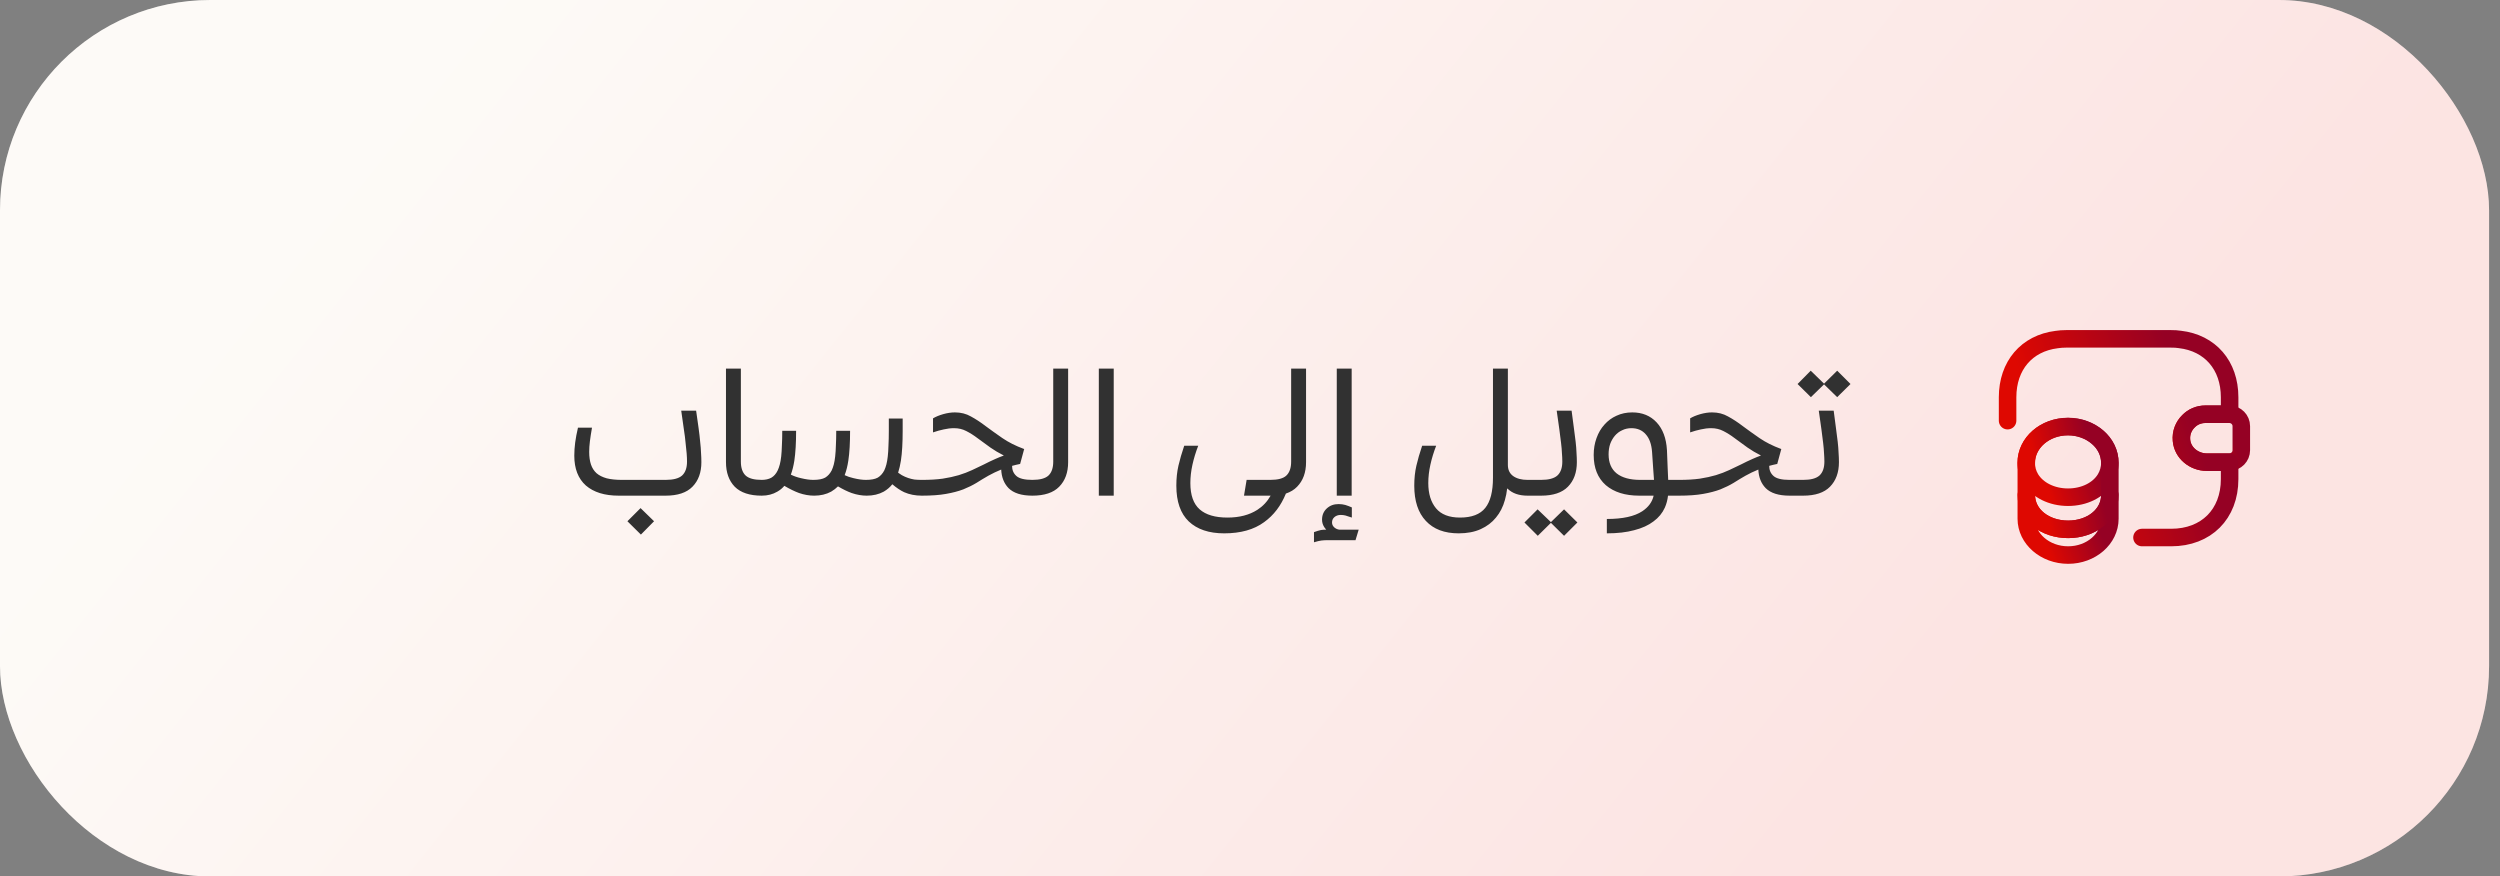
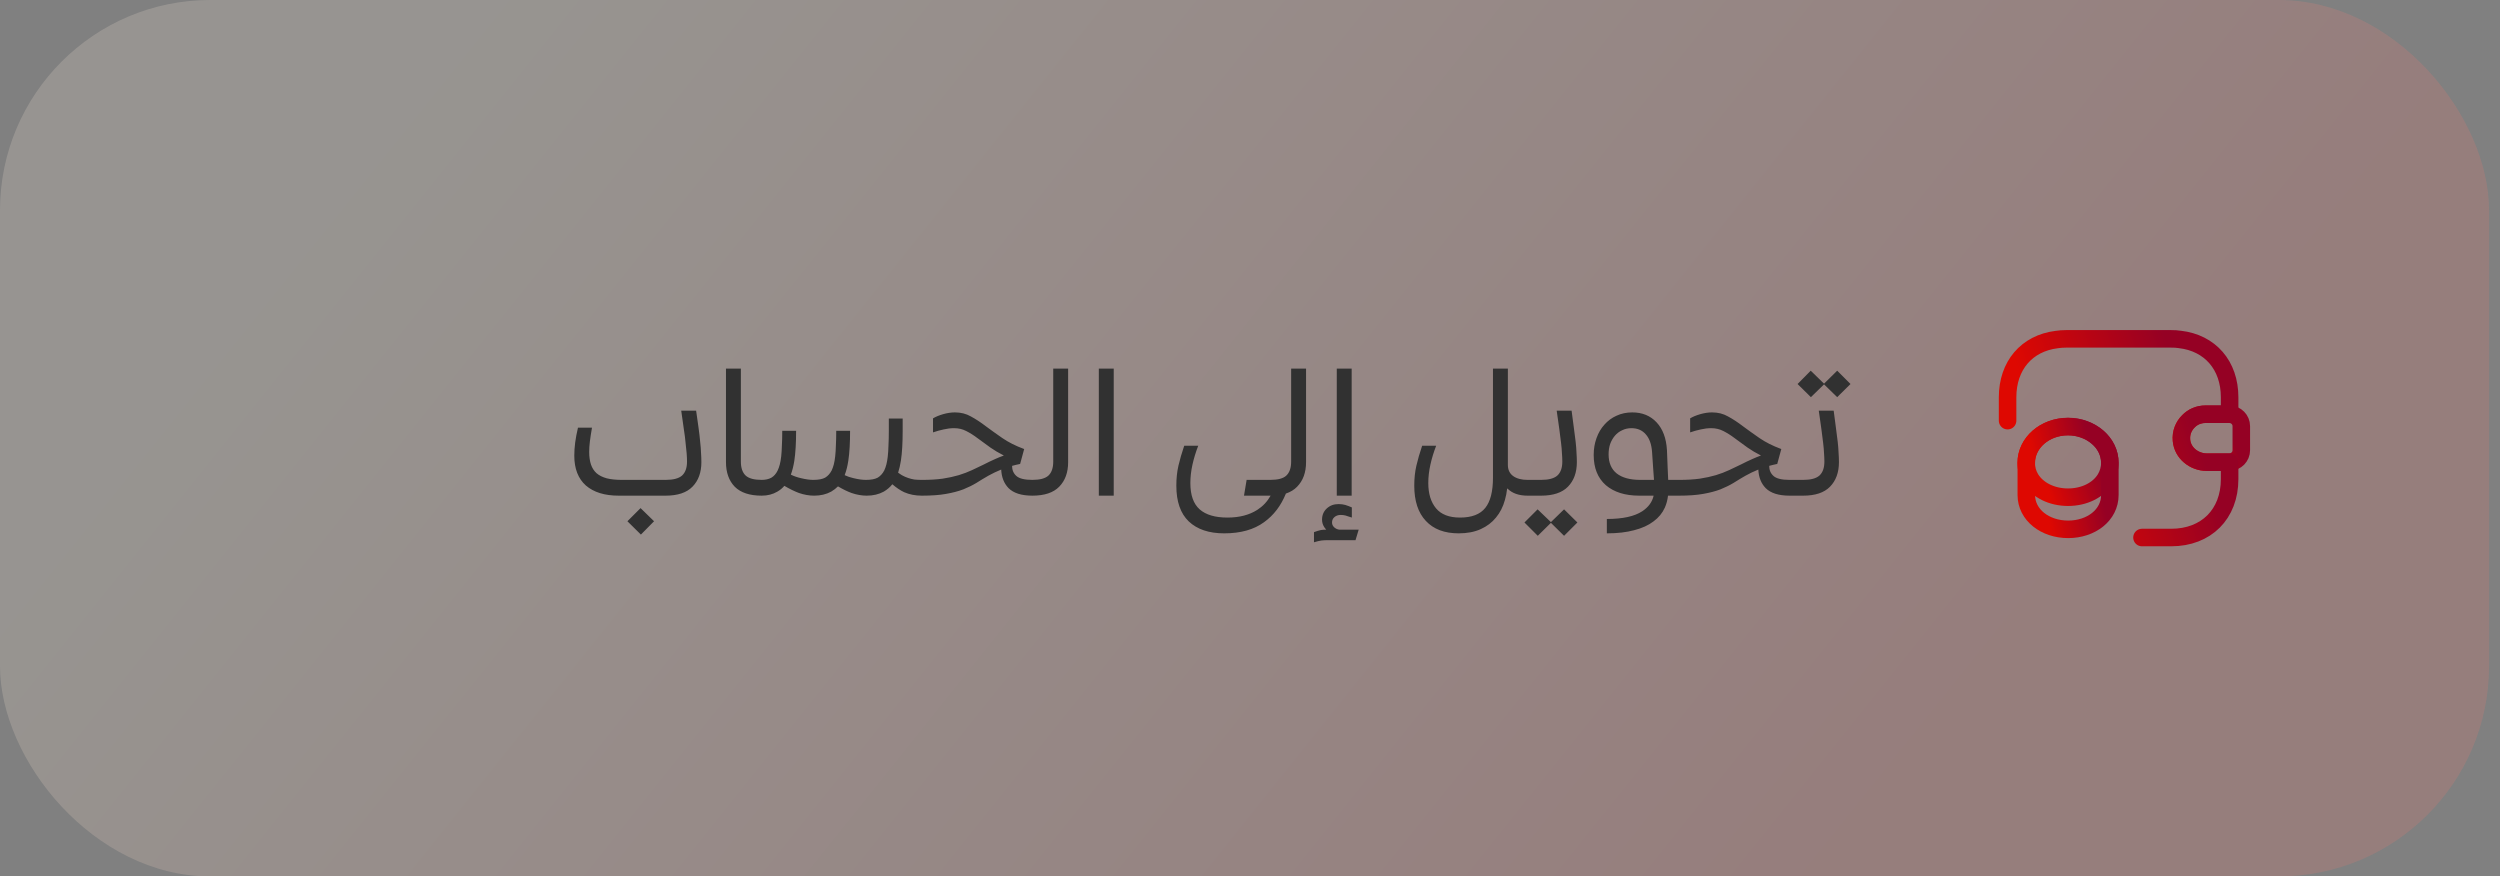
<svg xmlns="http://www.w3.org/2000/svg" width="174" height="61" viewBox="0 0 174 61" fill="none">
  <rect x="0" y="0" width="174" height="61" fill="#808080" stroke="none" />
-   <rect width="173.24" height="61" rx="14.64" fill="white" />
  <rect width="173.24" height="61" rx="14.64" fill="url(#paint0_linear_3_66)" fill-opacity="0.2" />
-   <path d="M146.846 34.451V36.102C146.846 37.501 145.545 38.632 143.943 38.632C142.34 38.632 141.031 37.501 141.031 36.102V34.451C141.031 35.85 142.332 36.843 143.943 36.843C145.545 36.843 146.846 35.842 146.846 34.451Z" stroke="url(#paint1_linear_3_66)" stroke-width="1.22" stroke-linecap="round" stroke-linejoin="round" />
  <path d="M146.845 32.214C146.845 32.621 146.731 32.995 146.536 33.321C146.056 34.109 145.072 34.606 143.933 34.606C142.795 34.606 141.81 34.101 141.331 33.321C141.135 32.995 141.021 32.621 141.021 32.214C141.021 31.515 141.347 30.889 141.867 30.433C142.396 29.97 143.12 29.693 143.925 29.693C144.73 29.693 145.454 29.978 145.983 30.433C146.52 30.881 146.845 31.515 146.845 32.214Z" stroke="url(#paint2_linear_3_66)" stroke-width="1.22" stroke-linecap="round" stroke-linejoin="round" />
  <path d="M146.846 32.214V34.451C146.846 35.85 145.545 36.842 143.943 36.842C142.34 36.842 141.031 35.842 141.031 34.451V32.214C141.031 30.816 142.332 29.685 143.943 29.685C144.748 29.685 145.472 29.97 146 30.425C146.521 30.881 146.846 31.515 146.846 32.214Z" stroke="url(#paint3_linear_3_66)" stroke-width="1.22" stroke-linecap="round" stroke-linejoin="round" />
  <path d="M155.995 29.66V31.336C155.995 31.783 155.637 32.149 155.182 32.166H153.587C152.709 32.166 151.904 31.523 151.831 30.645C151.782 30.132 151.977 29.652 152.319 29.319C152.62 29.01 153.034 28.831 153.49 28.831H155.182C155.637 28.847 155.995 29.213 155.995 29.66Z" stroke="url(#paint4_linear_3_66)" stroke-width="1.22" stroke-linecap="round" stroke-linejoin="round" />
  <path d="M139.728 29.278V27.652C139.728 25.439 141.062 23.894 143.136 23.634C143.348 23.601 143.567 23.585 143.795 23.585H151.115C151.326 23.585 151.53 23.593 151.725 23.626C153.823 23.87 155.182 25.423 155.182 27.652V28.831H153.49C153.034 28.831 152.62 29.01 152.319 29.319C151.977 29.652 151.782 30.132 151.831 30.645C151.904 31.523 152.709 32.166 153.587 32.166H155.182V33.345C155.182 35.785 153.555 37.412 151.115 37.412H149.082" stroke="url(#paint5_linear_3_66)" stroke-width="1.22" stroke-linecap="round" stroke-linejoin="round" />
-   <path d="M41.203 29.765C41.139 30.131 41.09 30.448 41.057 30.716C41.025 30.977 41.008 31.221 41.008 31.448C41.008 31.79 41.049 32.083 41.13 32.327C41.212 32.571 41.342 32.774 41.521 32.937C41.7 33.091 41.935 33.209 42.228 33.291C42.521 33.364 42.875 33.4 43.29 33.4H46.303C46.385 33.4 46.425 33.441 46.425 33.522V34.364C46.425 34.453 46.385 34.498 46.303 34.498H43.058C42.082 34.498 41.322 34.262 40.776 33.791C40.24 33.311 39.971 32.62 39.971 31.717C39.971 31.416 39.992 31.111 40.032 30.802C40.073 30.493 40.138 30.147 40.227 29.765H41.203ZM48.45 28.581C48.515 29.029 48.572 29.431 48.621 29.789C48.67 30.139 48.706 30.456 48.731 30.741C48.764 31.025 48.784 31.286 48.792 31.521C48.808 31.749 48.816 31.965 48.816 32.168C48.816 32.884 48.609 33.453 48.194 33.876C47.788 34.291 47.165 34.498 46.328 34.498C46.246 34.498 46.206 34.453 46.206 34.364V33.522C46.206 33.441 46.246 33.4 46.328 33.4C46.864 33.4 47.247 33.299 47.474 33.095C47.702 32.884 47.816 32.562 47.816 32.132C47.816 31.953 47.808 31.761 47.791 31.558C47.775 31.347 47.751 31.107 47.718 30.838C47.694 30.562 47.653 30.241 47.596 29.875C47.547 29.509 47.486 29.077 47.413 28.581H48.45ZM44.583 35.364L45.522 36.279L44.607 37.207L43.668 36.279L44.583 35.364ZM51.565 25.653V32.132C51.565 32.562 51.675 32.884 51.894 33.095C52.114 33.299 52.488 33.4 53.017 33.4C53.098 33.4 53.139 33.441 53.139 33.522V34.364C53.139 34.453 53.098 34.498 53.017 34.498C52.179 34.498 51.553 34.291 51.138 33.876C50.731 33.453 50.528 32.884 50.528 32.168V25.653H51.565ZM55.409 29.984C55.409 30.822 55.368 31.513 55.287 32.058C55.23 32.424 55.148 32.75 55.043 33.034C55.254 33.14 55.486 33.221 55.738 33.278C56.072 33.36 56.36 33.4 56.604 33.4C56.97 33.4 57.247 33.347 57.434 33.242C57.621 33.128 57.771 32.961 57.885 32.742C57.942 32.62 57.991 32.481 58.032 32.327C58.072 32.172 58.105 31.985 58.129 31.765C58.154 31.546 58.17 31.29 58.178 30.997C58.194 30.704 58.202 30.366 58.202 29.984H59.166C59.166 30.822 59.126 31.513 59.044 32.058C58.987 32.441 58.902 32.778 58.788 33.071C58.975 33.16 59.178 33.23 59.398 33.278C59.731 33.36 60.02 33.4 60.264 33.4C60.63 33.4 60.907 33.347 61.094 33.242C61.281 33.128 61.431 32.961 61.545 32.742C61.602 32.62 61.651 32.481 61.692 32.327C61.732 32.172 61.765 31.985 61.789 31.765C61.814 31.546 61.83 31.29 61.838 30.997C61.854 30.704 61.862 30.366 61.862 29.984V29.13H62.826V29.984C62.826 30.822 62.786 31.513 62.704 32.058C62.655 32.367 62.59 32.648 62.509 32.9C62.599 32.965 62.684 33.022 62.765 33.071C62.912 33.152 63.058 33.217 63.204 33.266C63.351 33.315 63.497 33.352 63.644 33.376C63.798 33.392 63.969 33.4 64.156 33.4C64.237 33.4 64.278 33.441 64.278 33.522V34.364C64.278 34.453 64.237 34.498 64.156 34.498C63.701 34.498 63.29 34.417 62.924 34.254C62.664 34.132 62.391 33.949 62.106 33.705C61.944 33.909 61.745 34.079 61.509 34.218C61.167 34.405 60.773 34.498 60.325 34.498C59.984 34.498 59.634 34.437 59.276 34.315C58.983 34.209 58.666 34.055 58.324 33.852C58.186 33.99 58.028 34.112 57.849 34.218C57.507 34.405 57.113 34.498 56.665 34.498C56.324 34.498 55.974 34.437 55.616 34.315C55.307 34.201 54.965 34.035 54.591 33.815C54.453 33.978 54.29 34.112 54.103 34.218C53.786 34.405 53.424 34.498 53.017 34.498C52.936 34.498 52.895 34.453 52.895 34.364V33.522C52.895 33.441 52.936 33.4 53.017 33.4C53.27 33.4 53.489 33.352 53.676 33.254C53.863 33.148 54.014 32.977 54.128 32.742C54.185 32.62 54.233 32.481 54.274 32.327C54.315 32.172 54.347 31.985 54.372 31.765C54.396 31.546 54.412 31.29 54.42 30.997C54.437 30.704 54.445 30.366 54.445 29.984H55.409ZM66.463 28.703C66.878 28.703 67.248 28.797 67.573 28.984C67.906 29.163 68.248 29.387 68.598 29.655C68.948 29.915 69.334 30.192 69.757 30.485C70.18 30.777 70.688 31.034 71.282 31.253L71.001 32.29C70.798 32.331 70.611 32.376 70.44 32.424C70.44 32.717 70.542 32.953 70.745 33.132C70.948 33.311 71.319 33.4 71.855 33.4C71.937 33.4 71.977 33.441 71.977 33.522V34.364C71.977 34.453 71.937 34.498 71.855 34.498C71.099 34.498 70.546 34.323 70.196 33.974C69.879 33.648 69.708 33.217 69.684 32.681C69.367 32.811 69.07 32.953 68.793 33.108C68.508 33.27 68.232 33.437 67.963 33.608C67.695 33.77 67.39 33.921 67.049 34.059C66.707 34.189 66.304 34.295 65.841 34.376C65.385 34.458 64.828 34.498 64.169 34.498C64.08 34.498 64.035 34.453 64.035 34.364V33.522C64.035 33.441 64.08 33.4 64.169 33.4C64.714 33.4 65.194 33.372 65.609 33.315C66.024 33.25 66.398 33.169 66.731 33.071C67.073 32.965 67.382 32.847 67.659 32.717C67.935 32.587 68.207 32.457 68.476 32.327C68.744 32.188 69.017 32.058 69.293 31.936C69.472 31.855 69.663 31.778 69.867 31.704C69.517 31.526 69.208 31.343 68.939 31.155C68.614 30.912 68.313 30.692 68.037 30.497C67.768 30.293 67.504 30.127 67.244 29.997C66.992 29.866 66.711 29.801 66.402 29.801C66.166 29.801 65.926 29.83 65.682 29.887C65.446 29.936 65.198 30.005 64.938 30.094V29.118C65.125 29.004 65.361 28.907 65.645 28.825C65.93 28.744 66.203 28.703 66.463 28.703ZM73.305 25.653H74.342V32.168C74.342 32.884 74.135 33.453 73.72 33.876C73.314 34.291 72.691 34.498 71.854 34.498C71.772 34.498 71.732 34.453 71.732 34.364V33.522C71.732 33.441 71.772 33.4 71.854 33.4C72.382 33.4 72.756 33.299 72.976 33.095C73.196 32.884 73.305 32.562 73.305 32.132V25.653ZM77.515 25.653V34.498H76.478V25.653H77.515ZM90.901 25.653V32.168C90.901 32.884 90.693 33.453 90.279 33.876C90.075 34.087 89.815 34.246 89.498 34.352C89.156 35.198 88.652 35.861 87.985 36.34C87.277 36.861 86.35 37.121 85.203 37.121C84.146 37.121 83.325 36.845 82.739 36.292C82.162 35.739 81.873 34.909 81.873 33.803C81.873 33.299 81.922 32.835 82.019 32.412C82.117 31.989 82.251 31.526 82.422 31.021H83.398C83.227 31.46 83.093 31.9 82.995 32.339C82.898 32.778 82.849 33.205 82.849 33.62C82.849 34.458 83.064 35.068 83.495 35.45C83.927 35.832 84.573 36.023 85.435 36.023C86.257 36.023 86.948 35.844 87.509 35.486C87.891 35.242 88.201 34.913 88.436 34.498H88.412H86.582L86.765 33.4H88.412C88.949 33.4 89.323 33.299 89.534 33.095C89.754 32.884 89.864 32.562 89.864 32.132V25.653H90.901ZM94.076 25.653V34.498H93.039V25.653H94.076ZM94.564 36.865L94.344 37.597H92.368C92.229 37.597 92.095 37.605 91.965 37.621C91.835 37.638 91.664 37.678 91.453 37.743V37.036C91.656 36.963 91.819 36.914 91.941 36.889C92.038 36.873 92.16 36.865 92.307 36.865C92.266 36.824 92.229 36.78 92.197 36.731C92.075 36.56 92.014 36.373 92.014 36.17C92.014 35.852 92.124 35.592 92.343 35.389C92.563 35.185 92.835 35.084 93.161 35.084C93.332 35.084 93.49 35.104 93.636 35.145C93.791 35.194 93.942 35.251 94.088 35.316V36.023C93.901 35.958 93.75 35.909 93.636 35.877C93.531 35.852 93.425 35.84 93.319 35.84C93.14 35.84 92.994 35.889 92.88 35.987C92.766 36.084 92.709 36.21 92.709 36.365C92.709 36.503 92.766 36.621 92.88 36.719C92.978 36.8 93.091 36.849 93.222 36.865H94.564ZM104.948 25.653V32.363C104.948 32.697 105.07 32.953 105.314 33.132C105.566 33.311 105.9 33.4 106.315 33.4C106.396 33.4 106.437 33.441 106.437 33.522V34.364C106.437 34.453 106.396 34.498 106.315 34.498C105.721 34.498 105.257 34.336 104.924 34.01L104.899 33.998C104.867 34.283 104.814 34.551 104.741 34.803C104.611 35.275 104.403 35.682 104.119 36.023C103.842 36.365 103.488 36.633 103.057 36.828C102.626 37.024 102.114 37.121 101.52 37.121C100.536 37.121 99.775 36.833 99.239 36.255C98.702 35.686 98.433 34.868 98.433 33.803C98.433 33.299 98.482 32.835 98.58 32.412C98.677 31.989 98.812 31.526 98.982 31.021H99.958C99.788 31.46 99.653 31.9 99.556 32.339C99.458 32.778 99.409 33.205 99.409 33.62C99.409 34.36 99.588 34.946 99.946 35.377C100.304 35.808 100.861 36.023 101.618 36.023C102.431 36.023 103.016 35.8 103.374 35.352C103.732 34.905 103.911 34.206 103.911 33.254V25.653H104.948ZM109.383 28.581C109.448 29.029 109.501 29.431 109.542 29.789C109.591 30.139 109.631 30.456 109.664 30.741C109.697 31.025 109.717 31.286 109.725 31.521C109.741 31.749 109.749 31.965 109.749 32.168C109.749 32.884 109.542 33.453 109.127 33.876C108.721 34.291 108.098 34.498 107.261 34.498H106.309C106.228 34.498 106.187 34.453 106.187 34.364V33.522C106.187 33.441 106.228 33.4 106.309 33.4H107.261C107.789 33.4 108.167 33.299 108.395 33.095C108.623 32.884 108.737 32.562 108.737 32.132C108.737 31.953 108.729 31.761 108.712 31.558C108.704 31.347 108.684 31.107 108.651 30.838C108.619 30.562 108.578 30.241 108.529 29.875C108.481 29.509 108.42 29.077 108.346 28.581H109.383ZM107.017 35.45L107.944 36.34L108.859 35.45L109.786 36.365L108.859 37.292L107.944 36.389L107.029 37.292L106.102 36.365L107.017 35.45ZM113.605 28.703C114.304 28.703 114.869 28.935 115.301 29.399C115.732 29.862 115.972 30.505 116.02 31.326C116.037 31.668 116.053 32.079 116.069 32.559C116.085 32.835 116.098 33.116 116.106 33.4H116.85C116.931 33.4 116.972 33.441 116.972 33.522V34.364C116.972 34.453 116.931 34.498 116.85 34.498H116.094C116.061 34.791 115.988 35.068 115.874 35.328C115.703 35.71 115.439 36.031 115.081 36.292C114.731 36.56 114.284 36.763 113.739 36.902C113.202 37.048 112.568 37.121 111.836 37.121V36.121C112.934 36.121 113.755 35.942 114.3 35.584C114.731 35.299 114.996 34.938 115.093 34.498H114.093C113.109 34.498 112.332 34.254 111.763 33.766C111.201 33.27 110.921 32.571 110.921 31.668C110.921 31.245 110.986 30.855 111.116 30.497C111.246 30.131 111.429 29.817 111.665 29.557C111.901 29.289 112.181 29.081 112.507 28.935C112.84 28.78 113.206 28.703 113.605 28.703ZM115.069 32.717C115.036 32.237 115.008 31.814 114.983 31.448C114.943 30.912 114.796 30.505 114.544 30.228C114.3 29.944 113.967 29.801 113.544 29.801C113.308 29.801 113.092 29.85 112.897 29.948C112.702 30.037 112.535 30.163 112.397 30.326C112.259 30.488 112.149 30.68 112.068 30.899C111.994 31.119 111.958 31.359 111.958 31.619C111.958 32.205 112.145 32.648 112.519 32.949C112.901 33.25 113.45 33.4 114.166 33.4H115.118C115.101 33.181 115.085 32.953 115.069 32.717ZM119.159 28.703C119.574 28.703 119.944 28.797 120.269 28.984C120.602 29.163 120.944 29.387 121.294 29.655C121.644 29.915 122.03 30.192 122.453 30.485C122.876 30.777 123.384 31.034 123.978 31.253L123.697 32.29C123.494 32.331 123.307 32.376 123.136 32.424C123.136 32.717 123.238 32.953 123.441 33.132C123.644 33.311 124.014 33.4 124.551 33.4C124.633 33.4 124.673 33.441 124.673 33.522V34.364C124.673 34.453 124.633 34.498 124.551 34.498C123.795 34.498 123.242 34.323 122.892 33.974C122.575 33.648 122.404 33.217 122.38 32.681C122.062 32.811 121.766 32.953 121.489 33.108C121.204 33.27 120.928 33.437 120.659 33.608C120.391 33.77 120.086 33.921 119.744 34.059C119.403 34.189 119 34.295 118.537 34.376C118.081 34.458 117.524 34.498 116.865 34.498C116.776 34.498 116.731 34.453 116.731 34.364V33.522C116.731 33.441 116.776 33.4 116.865 33.4C117.41 33.4 117.89 33.372 118.305 33.315C118.72 33.25 119.094 33.169 119.427 33.071C119.769 32.965 120.078 32.847 120.354 32.717C120.631 32.587 120.903 32.457 121.172 32.327C121.44 32.188 121.713 32.058 121.989 31.936C122.168 31.855 122.359 31.778 122.563 31.704C122.213 31.526 121.904 31.343 121.635 31.155C121.31 30.912 121.009 30.692 120.733 30.497C120.464 30.293 120.2 30.127 119.94 29.997C119.687 29.866 119.407 29.801 119.098 29.801C118.862 29.801 118.622 29.83 118.378 29.887C118.142 29.936 117.894 30.005 117.634 30.094V29.118C117.821 29.004 118.057 28.907 118.341 28.825C118.626 28.744 118.898 28.703 119.159 28.703ZM127.624 28.581C127.689 29.029 127.742 29.431 127.782 29.789C127.831 30.139 127.872 30.456 127.904 30.741C127.937 31.025 127.957 31.286 127.965 31.521C127.982 31.749 127.99 31.965 127.99 32.168C127.99 32.884 127.782 33.453 127.368 33.876C126.961 34.291 126.339 34.498 125.501 34.498H124.549C124.468 34.498 124.427 34.453 124.427 34.364V33.522C124.427 33.441 124.468 33.4 124.549 33.4H125.501C126.03 33.4 126.408 33.299 126.636 33.095C126.863 32.884 126.977 32.562 126.977 32.132C126.977 31.953 126.969 31.761 126.953 31.558C126.945 31.347 126.924 31.107 126.892 30.838C126.859 30.562 126.819 30.241 126.77 29.875C126.721 29.509 126.66 29.077 126.587 28.581H127.624ZM126.026 25.8L126.953 26.703L127.868 25.8L128.795 26.727L127.868 27.642L126.953 26.751L126.038 27.642L125.111 26.727L126.026 25.8Z" fill="#313131" />
+   <path d="M41.203 29.765C41.139 30.131 41.09 30.448 41.057 30.716C41.025 30.977 41.008 31.221 41.008 31.448C41.008 31.79 41.049 32.083 41.13 32.327C41.212 32.571 41.342 32.774 41.521 32.937C41.7 33.091 41.935 33.209 42.228 33.291C42.521 33.364 42.875 33.4 43.29 33.4H46.303C46.385 33.4 46.425 33.441 46.425 33.522V34.364C46.425 34.453 46.385 34.498 46.303 34.498H43.058C42.082 34.498 41.322 34.262 40.776 33.791C40.24 33.311 39.971 32.62 39.971 31.717C39.971 31.416 39.992 31.111 40.032 30.802C40.073 30.493 40.138 30.147 40.227 29.765H41.203ZM48.45 28.581C48.515 29.029 48.572 29.431 48.621 29.789C48.67 30.139 48.706 30.456 48.731 30.741C48.764 31.025 48.784 31.286 48.792 31.521C48.808 31.749 48.816 31.965 48.816 32.168C48.816 32.884 48.609 33.453 48.194 33.876C47.788 34.291 47.165 34.498 46.328 34.498C46.246 34.498 46.206 34.453 46.206 34.364V33.522C46.206 33.441 46.246 33.4 46.328 33.4C46.864 33.4 47.247 33.299 47.474 33.095C47.702 32.884 47.816 32.562 47.816 32.132C47.816 31.953 47.808 31.761 47.791 31.558C47.775 31.347 47.751 31.107 47.718 30.838C47.694 30.562 47.653 30.241 47.596 29.875C47.547 29.509 47.486 29.077 47.413 28.581H48.45ZM44.583 35.364L45.522 36.279L44.607 37.207L43.668 36.279L44.583 35.364ZM51.565 25.653V32.132C51.565 32.562 51.675 32.884 51.894 33.095C52.114 33.299 52.488 33.4 53.017 33.4C53.098 33.4 53.139 33.441 53.139 33.522V34.364C53.139 34.453 53.098 34.498 53.017 34.498C52.179 34.498 51.553 34.291 51.138 33.876C50.731 33.453 50.528 32.884 50.528 32.168V25.653H51.565ZM55.409 29.984C55.409 30.822 55.368 31.513 55.287 32.058C55.23 32.424 55.148 32.75 55.043 33.034C55.254 33.14 55.486 33.221 55.738 33.278C56.072 33.36 56.36 33.4 56.604 33.4C56.97 33.4 57.247 33.347 57.434 33.242C57.621 33.128 57.771 32.961 57.885 32.742C57.942 32.62 57.991 32.481 58.032 32.327C58.072 32.172 58.105 31.985 58.129 31.765C58.154 31.546 58.17 31.29 58.178 30.997C58.194 30.704 58.202 30.366 58.202 29.984H59.166C59.166 30.822 59.126 31.513 59.044 32.058C58.987 32.441 58.902 32.778 58.788 33.071C58.975 33.16 59.178 33.23 59.398 33.278C59.731 33.36 60.02 33.4 60.264 33.4C60.63 33.4 60.907 33.347 61.094 33.242C61.281 33.128 61.431 32.961 61.545 32.742C61.602 32.62 61.651 32.481 61.692 32.327C61.732 32.172 61.765 31.985 61.789 31.765C61.814 31.546 61.83 31.29 61.838 30.997C61.854 30.704 61.862 30.366 61.862 29.984V29.13H62.826V29.984C62.826 30.822 62.786 31.513 62.704 32.058C62.655 32.367 62.59 32.648 62.509 32.9C62.599 32.965 62.684 33.022 62.765 33.071C62.912 33.152 63.058 33.217 63.204 33.266C63.351 33.315 63.497 33.352 63.644 33.376C63.798 33.392 63.969 33.4 64.156 33.4C64.237 33.4 64.278 33.441 64.278 33.522V34.364C64.278 34.453 64.237 34.498 64.156 34.498C63.701 34.498 63.29 34.417 62.924 34.254C62.664 34.132 62.391 33.949 62.106 33.705C61.944 33.909 61.745 34.079 61.509 34.218C61.167 34.405 60.773 34.498 60.325 34.498C59.984 34.498 59.634 34.437 59.276 34.315C58.983 34.209 58.666 34.055 58.324 33.852C58.186 33.99 58.028 34.112 57.849 34.218C57.507 34.405 57.113 34.498 56.665 34.498C56.324 34.498 55.974 34.437 55.616 34.315C55.307 34.201 54.965 34.035 54.591 33.815C54.453 33.978 54.29 34.112 54.103 34.218C53.786 34.405 53.424 34.498 53.017 34.498C52.936 34.498 52.895 34.453 52.895 34.364C52.895 33.441 52.936 33.4 53.017 33.4C53.27 33.4 53.489 33.352 53.676 33.254C53.863 33.148 54.014 32.977 54.128 32.742C54.185 32.62 54.233 32.481 54.274 32.327C54.315 32.172 54.347 31.985 54.372 31.765C54.396 31.546 54.412 31.29 54.42 30.997C54.437 30.704 54.445 30.366 54.445 29.984H55.409ZM66.463 28.703C66.878 28.703 67.248 28.797 67.573 28.984C67.906 29.163 68.248 29.387 68.598 29.655C68.948 29.915 69.334 30.192 69.757 30.485C70.18 30.777 70.688 31.034 71.282 31.253L71.001 32.29C70.798 32.331 70.611 32.376 70.44 32.424C70.44 32.717 70.542 32.953 70.745 33.132C70.948 33.311 71.319 33.4 71.855 33.4C71.937 33.4 71.977 33.441 71.977 33.522V34.364C71.977 34.453 71.937 34.498 71.855 34.498C71.099 34.498 70.546 34.323 70.196 33.974C69.879 33.648 69.708 33.217 69.684 32.681C69.367 32.811 69.07 32.953 68.793 33.108C68.508 33.27 68.232 33.437 67.963 33.608C67.695 33.77 67.39 33.921 67.049 34.059C66.707 34.189 66.304 34.295 65.841 34.376C65.385 34.458 64.828 34.498 64.169 34.498C64.08 34.498 64.035 34.453 64.035 34.364V33.522C64.035 33.441 64.08 33.4 64.169 33.4C64.714 33.4 65.194 33.372 65.609 33.315C66.024 33.25 66.398 33.169 66.731 33.071C67.073 32.965 67.382 32.847 67.659 32.717C67.935 32.587 68.207 32.457 68.476 32.327C68.744 32.188 69.017 32.058 69.293 31.936C69.472 31.855 69.663 31.778 69.867 31.704C69.517 31.526 69.208 31.343 68.939 31.155C68.614 30.912 68.313 30.692 68.037 30.497C67.768 30.293 67.504 30.127 67.244 29.997C66.992 29.866 66.711 29.801 66.402 29.801C66.166 29.801 65.926 29.83 65.682 29.887C65.446 29.936 65.198 30.005 64.938 30.094V29.118C65.125 29.004 65.361 28.907 65.645 28.825C65.93 28.744 66.203 28.703 66.463 28.703ZM73.305 25.653H74.342V32.168C74.342 32.884 74.135 33.453 73.72 33.876C73.314 34.291 72.691 34.498 71.854 34.498C71.772 34.498 71.732 34.453 71.732 34.364V33.522C71.732 33.441 71.772 33.4 71.854 33.4C72.382 33.4 72.756 33.299 72.976 33.095C73.196 32.884 73.305 32.562 73.305 32.132V25.653ZM77.515 25.653V34.498H76.478V25.653H77.515ZM90.901 25.653V32.168C90.901 32.884 90.693 33.453 90.279 33.876C90.075 34.087 89.815 34.246 89.498 34.352C89.156 35.198 88.652 35.861 87.985 36.34C87.277 36.861 86.35 37.121 85.203 37.121C84.146 37.121 83.325 36.845 82.739 36.292C82.162 35.739 81.873 34.909 81.873 33.803C81.873 33.299 81.922 32.835 82.019 32.412C82.117 31.989 82.251 31.526 82.422 31.021H83.398C83.227 31.46 83.093 31.9 82.995 32.339C82.898 32.778 82.849 33.205 82.849 33.62C82.849 34.458 83.064 35.068 83.495 35.45C83.927 35.832 84.573 36.023 85.435 36.023C86.257 36.023 86.948 35.844 87.509 35.486C87.891 35.242 88.201 34.913 88.436 34.498H88.412H86.582L86.765 33.4H88.412C88.949 33.4 89.323 33.299 89.534 33.095C89.754 32.884 89.864 32.562 89.864 32.132V25.653H90.901ZM94.076 25.653V34.498H93.039V25.653H94.076ZM94.564 36.865L94.344 37.597H92.368C92.229 37.597 92.095 37.605 91.965 37.621C91.835 37.638 91.664 37.678 91.453 37.743V37.036C91.656 36.963 91.819 36.914 91.941 36.889C92.038 36.873 92.16 36.865 92.307 36.865C92.266 36.824 92.229 36.78 92.197 36.731C92.075 36.56 92.014 36.373 92.014 36.17C92.014 35.852 92.124 35.592 92.343 35.389C92.563 35.185 92.835 35.084 93.161 35.084C93.332 35.084 93.49 35.104 93.636 35.145C93.791 35.194 93.942 35.251 94.088 35.316V36.023C93.901 35.958 93.75 35.909 93.636 35.877C93.531 35.852 93.425 35.84 93.319 35.84C93.14 35.84 92.994 35.889 92.88 35.987C92.766 36.084 92.709 36.21 92.709 36.365C92.709 36.503 92.766 36.621 92.88 36.719C92.978 36.8 93.091 36.849 93.222 36.865H94.564ZM104.948 25.653V32.363C104.948 32.697 105.07 32.953 105.314 33.132C105.566 33.311 105.9 33.4 106.315 33.4C106.396 33.4 106.437 33.441 106.437 33.522V34.364C106.437 34.453 106.396 34.498 106.315 34.498C105.721 34.498 105.257 34.336 104.924 34.01L104.899 33.998C104.867 34.283 104.814 34.551 104.741 34.803C104.611 35.275 104.403 35.682 104.119 36.023C103.842 36.365 103.488 36.633 103.057 36.828C102.626 37.024 102.114 37.121 101.52 37.121C100.536 37.121 99.775 36.833 99.239 36.255C98.702 35.686 98.433 34.868 98.433 33.803C98.433 33.299 98.482 32.835 98.58 32.412C98.677 31.989 98.812 31.526 98.982 31.021H99.958C99.788 31.46 99.653 31.9 99.556 32.339C99.458 32.778 99.409 33.205 99.409 33.62C99.409 34.36 99.588 34.946 99.946 35.377C100.304 35.808 100.861 36.023 101.618 36.023C102.431 36.023 103.016 35.8 103.374 35.352C103.732 34.905 103.911 34.206 103.911 33.254V25.653H104.948ZM109.383 28.581C109.448 29.029 109.501 29.431 109.542 29.789C109.591 30.139 109.631 30.456 109.664 30.741C109.697 31.025 109.717 31.286 109.725 31.521C109.741 31.749 109.749 31.965 109.749 32.168C109.749 32.884 109.542 33.453 109.127 33.876C108.721 34.291 108.098 34.498 107.261 34.498H106.309C106.228 34.498 106.187 34.453 106.187 34.364V33.522C106.187 33.441 106.228 33.4 106.309 33.4H107.261C107.789 33.4 108.167 33.299 108.395 33.095C108.623 32.884 108.737 32.562 108.737 32.132C108.737 31.953 108.729 31.761 108.712 31.558C108.704 31.347 108.684 31.107 108.651 30.838C108.619 30.562 108.578 30.241 108.529 29.875C108.481 29.509 108.42 29.077 108.346 28.581H109.383ZM107.017 35.45L107.944 36.34L108.859 35.45L109.786 36.365L108.859 37.292L107.944 36.389L107.029 37.292L106.102 36.365L107.017 35.45ZM113.605 28.703C114.304 28.703 114.869 28.935 115.301 29.399C115.732 29.862 115.972 30.505 116.02 31.326C116.037 31.668 116.053 32.079 116.069 32.559C116.085 32.835 116.098 33.116 116.106 33.4H116.85C116.931 33.4 116.972 33.441 116.972 33.522V34.364C116.972 34.453 116.931 34.498 116.85 34.498H116.094C116.061 34.791 115.988 35.068 115.874 35.328C115.703 35.71 115.439 36.031 115.081 36.292C114.731 36.56 114.284 36.763 113.739 36.902C113.202 37.048 112.568 37.121 111.836 37.121V36.121C112.934 36.121 113.755 35.942 114.3 35.584C114.731 35.299 114.996 34.938 115.093 34.498H114.093C113.109 34.498 112.332 34.254 111.763 33.766C111.201 33.27 110.921 32.571 110.921 31.668C110.921 31.245 110.986 30.855 111.116 30.497C111.246 30.131 111.429 29.817 111.665 29.557C111.901 29.289 112.181 29.081 112.507 28.935C112.84 28.78 113.206 28.703 113.605 28.703ZM115.069 32.717C115.036 32.237 115.008 31.814 114.983 31.448C114.943 30.912 114.796 30.505 114.544 30.228C114.3 29.944 113.967 29.801 113.544 29.801C113.308 29.801 113.092 29.85 112.897 29.948C112.702 30.037 112.535 30.163 112.397 30.326C112.259 30.488 112.149 30.68 112.068 30.899C111.994 31.119 111.958 31.359 111.958 31.619C111.958 32.205 112.145 32.648 112.519 32.949C112.901 33.25 113.45 33.4 114.166 33.4H115.118C115.101 33.181 115.085 32.953 115.069 32.717ZM119.159 28.703C119.574 28.703 119.944 28.797 120.269 28.984C120.602 29.163 120.944 29.387 121.294 29.655C121.644 29.915 122.03 30.192 122.453 30.485C122.876 30.777 123.384 31.034 123.978 31.253L123.697 32.29C123.494 32.331 123.307 32.376 123.136 32.424C123.136 32.717 123.238 32.953 123.441 33.132C123.644 33.311 124.014 33.4 124.551 33.4C124.633 33.4 124.673 33.441 124.673 33.522V34.364C124.673 34.453 124.633 34.498 124.551 34.498C123.795 34.498 123.242 34.323 122.892 33.974C122.575 33.648 122.404 33.217 122.38 32.681C122.062 32.811 121.766 32.953 121.489 33.108C121.204 33.27 120.928 33.437 120.659 33.608C120.391 33.77 120.086 33.921 119.744 34.059C119.403 34.189 119 34.295 118.537 34.376C118.081 34.458 117.524 34.498 116.865 34.498C116.776 34.498 116.731 34.453 116.731 34.364V33.522C116.731 33.441 116.776 33.4 116.865 33.4C117.41 33.4 117.89 33.372 118.305 33.315C118.72 33.25 119.094 33.169 119.427 33.071C119.769 32.965 120.078 32.847 120.354 32.717C120.631 32.587 120.903 32.457 121.172 32.327C121.44 32.188 121.713 32.058 121.989 31.936C122.168 31.855 122.359 31.778 122.563 31.704C122.213 31.526 121.904 31.343 121.635 31.155C121.31 30.912 121.009 30.692 120.733 30.497C120.464 30.293 120.2 30.127 119.94 29.997C119.687 29.866 119.407 29.801 119.098 29.801C118.862 29.801 118.622 29.83 118.378 29.887C118.142 29.936 117.894 30.005 117.634 30.094V29.118C117.821 29.004 118.057 28.907 118.341 28.825C118.626 28.744 118.898 28.703 119.159 28.703ZM127.624 28.581C127.689 29.029 127.742 29.431 127.782 29.789C127.831 30.139 127.872 30.456 127.904 30.741C127.937 31.025 127.957 31.286 127.965 31.521C127.982 31.749 127.99 31.965 127.99 32.168C127.99 32.884 127.782 33.453 127.368 33.876C126.961 34.291 126.339 34.498 125.501 34.498H124.549C124.468 34.498 124.427 34.453 124.427 34.364V33.522C124.427 33.441 124.468 33.4 124.549 33.4H125.501C126.03 33.4 126.408 33.299 126.636 33.095C126.863 32.884 126.977 32.562 126.977 32.132C126.977 31.953 126.969 31.761 126.953 31.558C126.945 31.347 126.924 31.107 126.892 30.838C126.859 30.562 126.819 30.241 126.77 29.875C126.721 29.509 126.66 29.077 126.587 28.581H127.624ZM126.026 25.8L126.953 26.703L127.868 25.8L128.795 26.727L127.868 27.642L126.953 26.751L126.038 27.642L125.111 26.727L126.026 25.8Z" fill="#313131" />
  <defs>
    <linearGradient id="paint0_linear_3_66" x1="44.393" y1="-11.965" x2="129.676" y2="56.307" gradientUnits="userSpaceOnUse">
      <stop stop-color="#F7E8D5" />
      <stop offset="1" stop-color="#EE7670" />
    </linearGradient>
    <linearGradient id="paint1_linear_3_66" x1="146.846" y1="38.632" x2="143.278" y2="40.061" gradientUnits="userSpaceOnUse">
      <stop stop-color="#950124" />
      <stop offset="1" stop-color="#DE0801" />
    </linearGradient>
    <linearGradient id="paint2_linear_3_66" x1="146.845" y1="34.606" x2="143.131" y2="35.873" gradientUnits="userSpaceOnUse">
      <stop stop-color="#950124" />
      <stop offset="1" stop-color="#DE0801" />
    </linearGradient>
    <linearGradient id="paint3_linear_3_66" x1="146.846" y1="36.842" x2="142.921" y2="37.761" gradientUnits="userSpaceOnUse">
      <stop stop-color="#950124" />
      <stop offset="1" stop-color="#DE0801" />
    </linearGradient>
    <linearGradient id="paint4_linear_3_66" x1="155.995" y1="32.166" x2="153.366" y2="33.113" gradientUnits="userSpaceOnUse">
      <stop stop-color="#950124" />
      <stop offset="1" stop-color="#DE0801" />
    </linearGradient>
    <linearGradient id="paint5_linear_3_66" x1="155.182" y1="37.412" x2="145.211" y2="40.621" gradientUnits="userSpaceOnUse">
      <stop stop-color="#950124" />
      <stop offset="1" stop-color="#DE0801" />
    </linearGradient>
  </defs>
</svg>